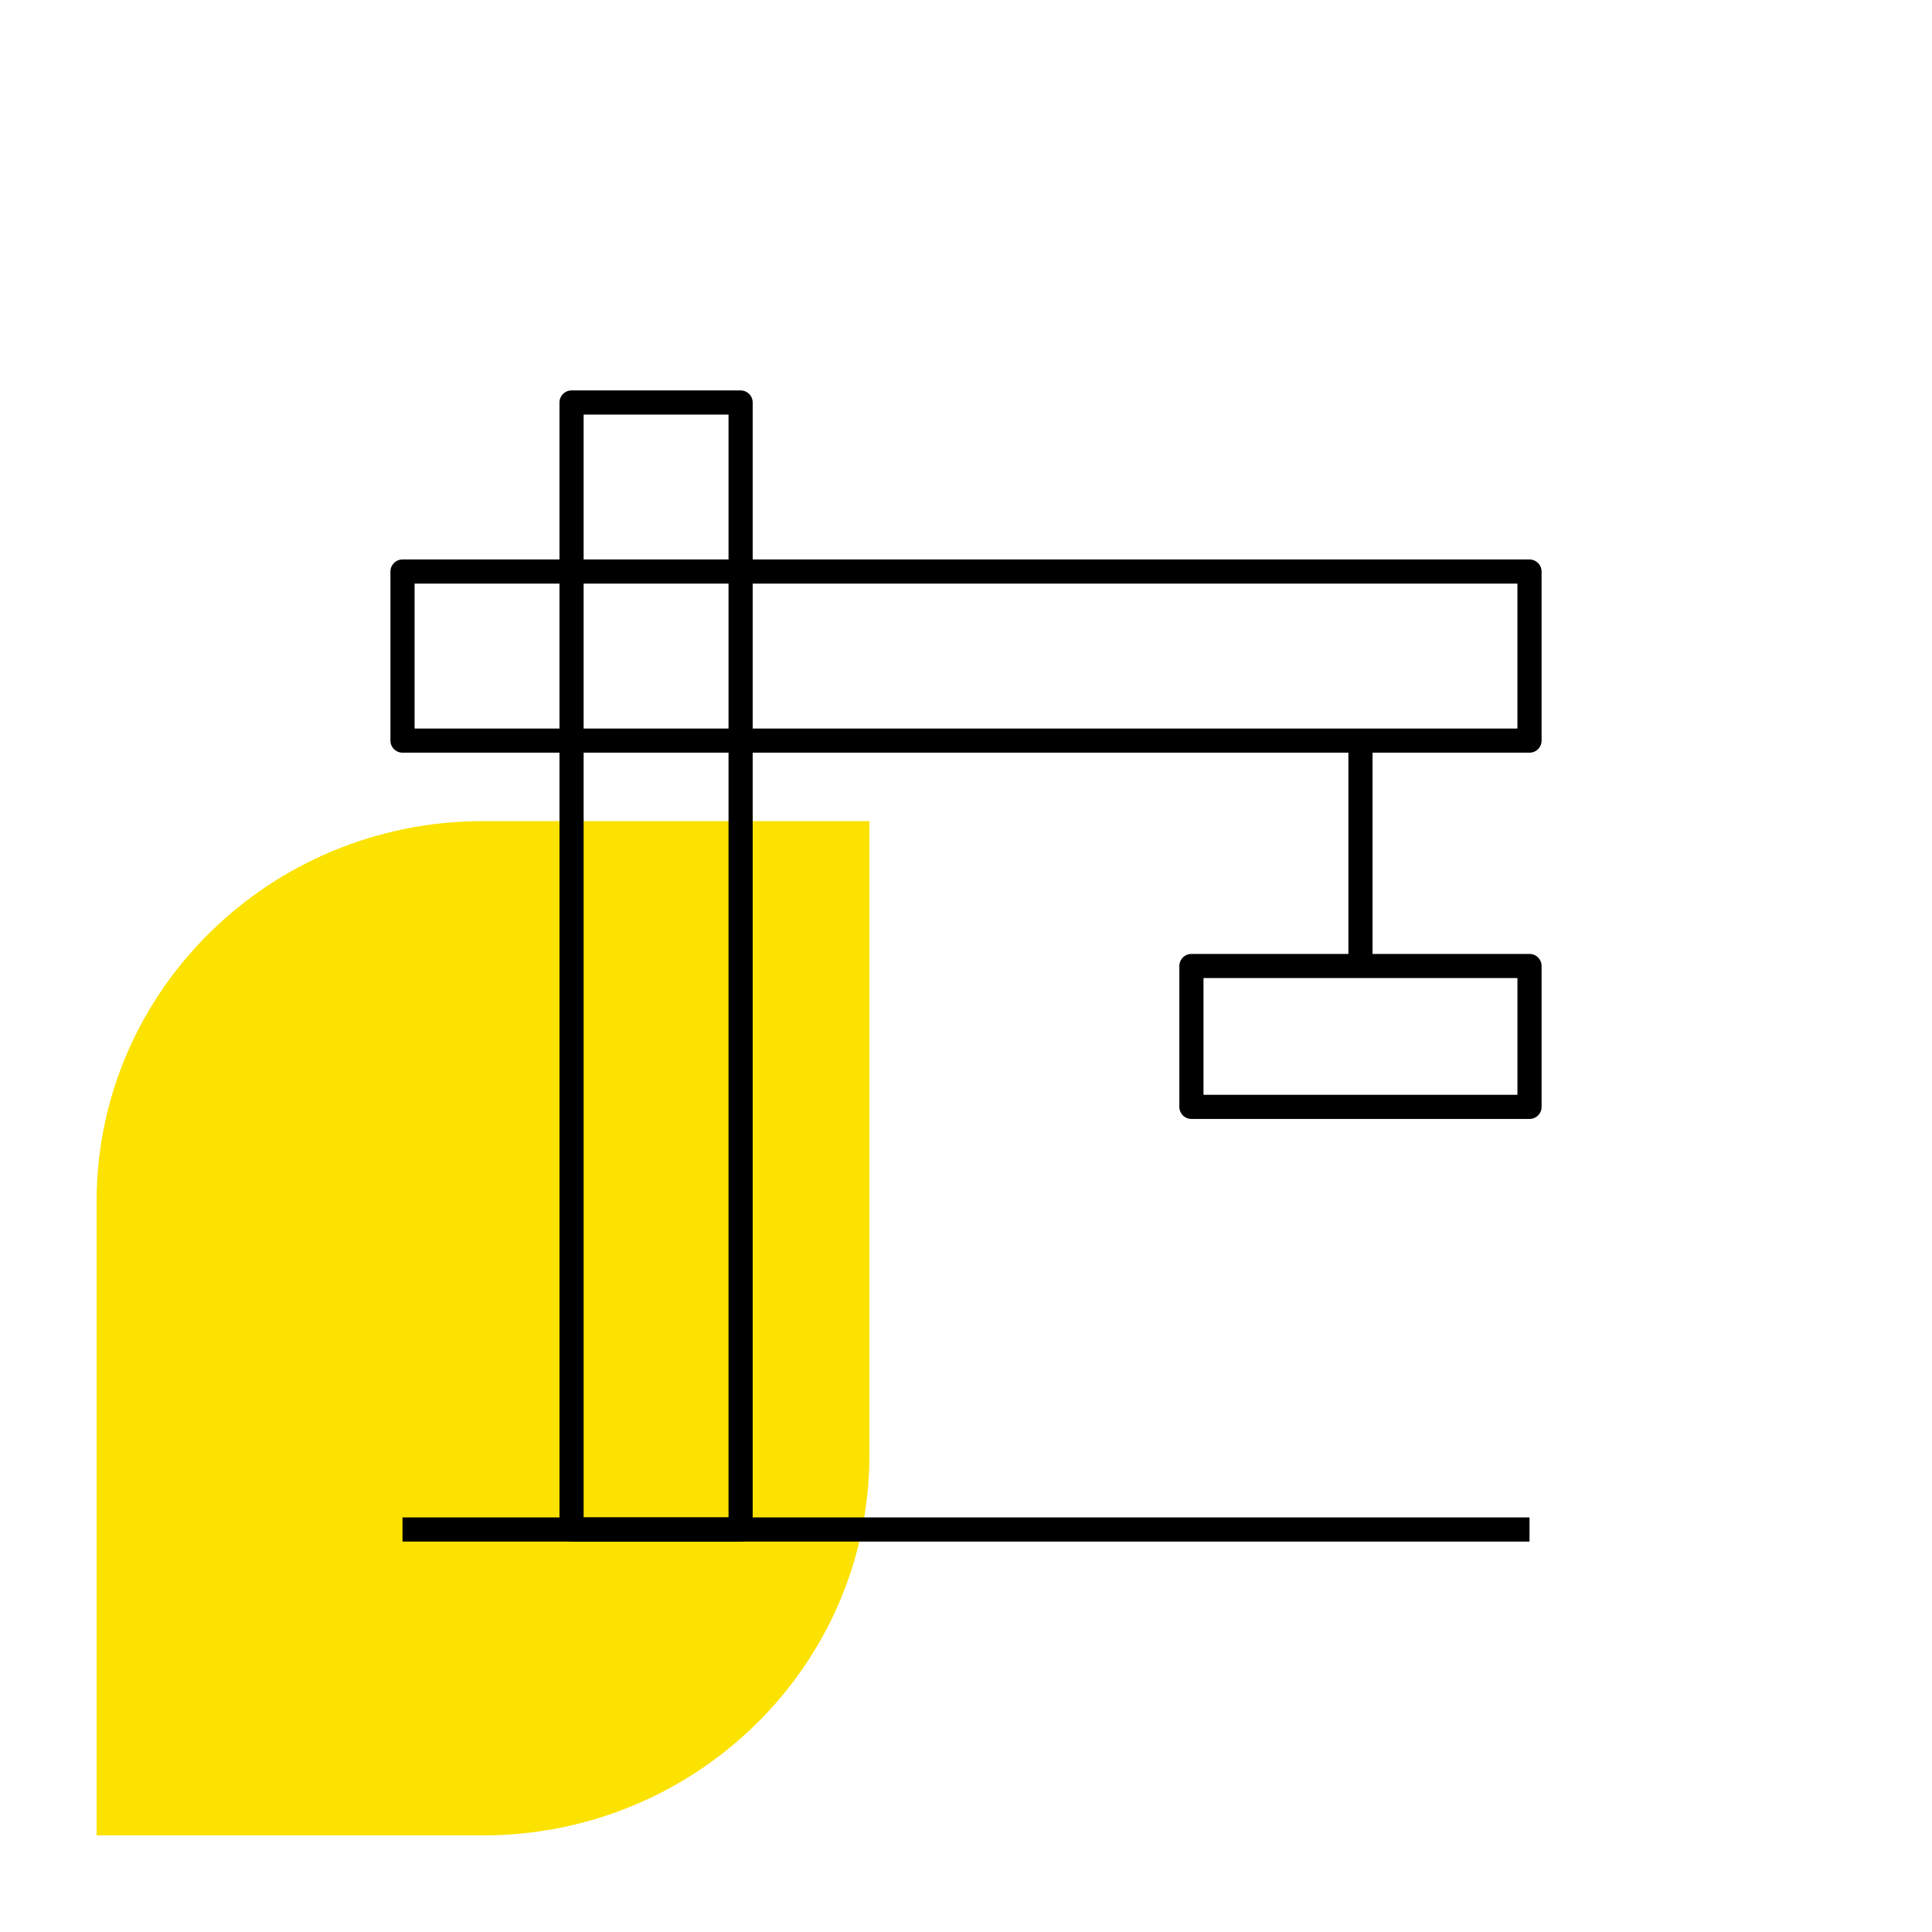
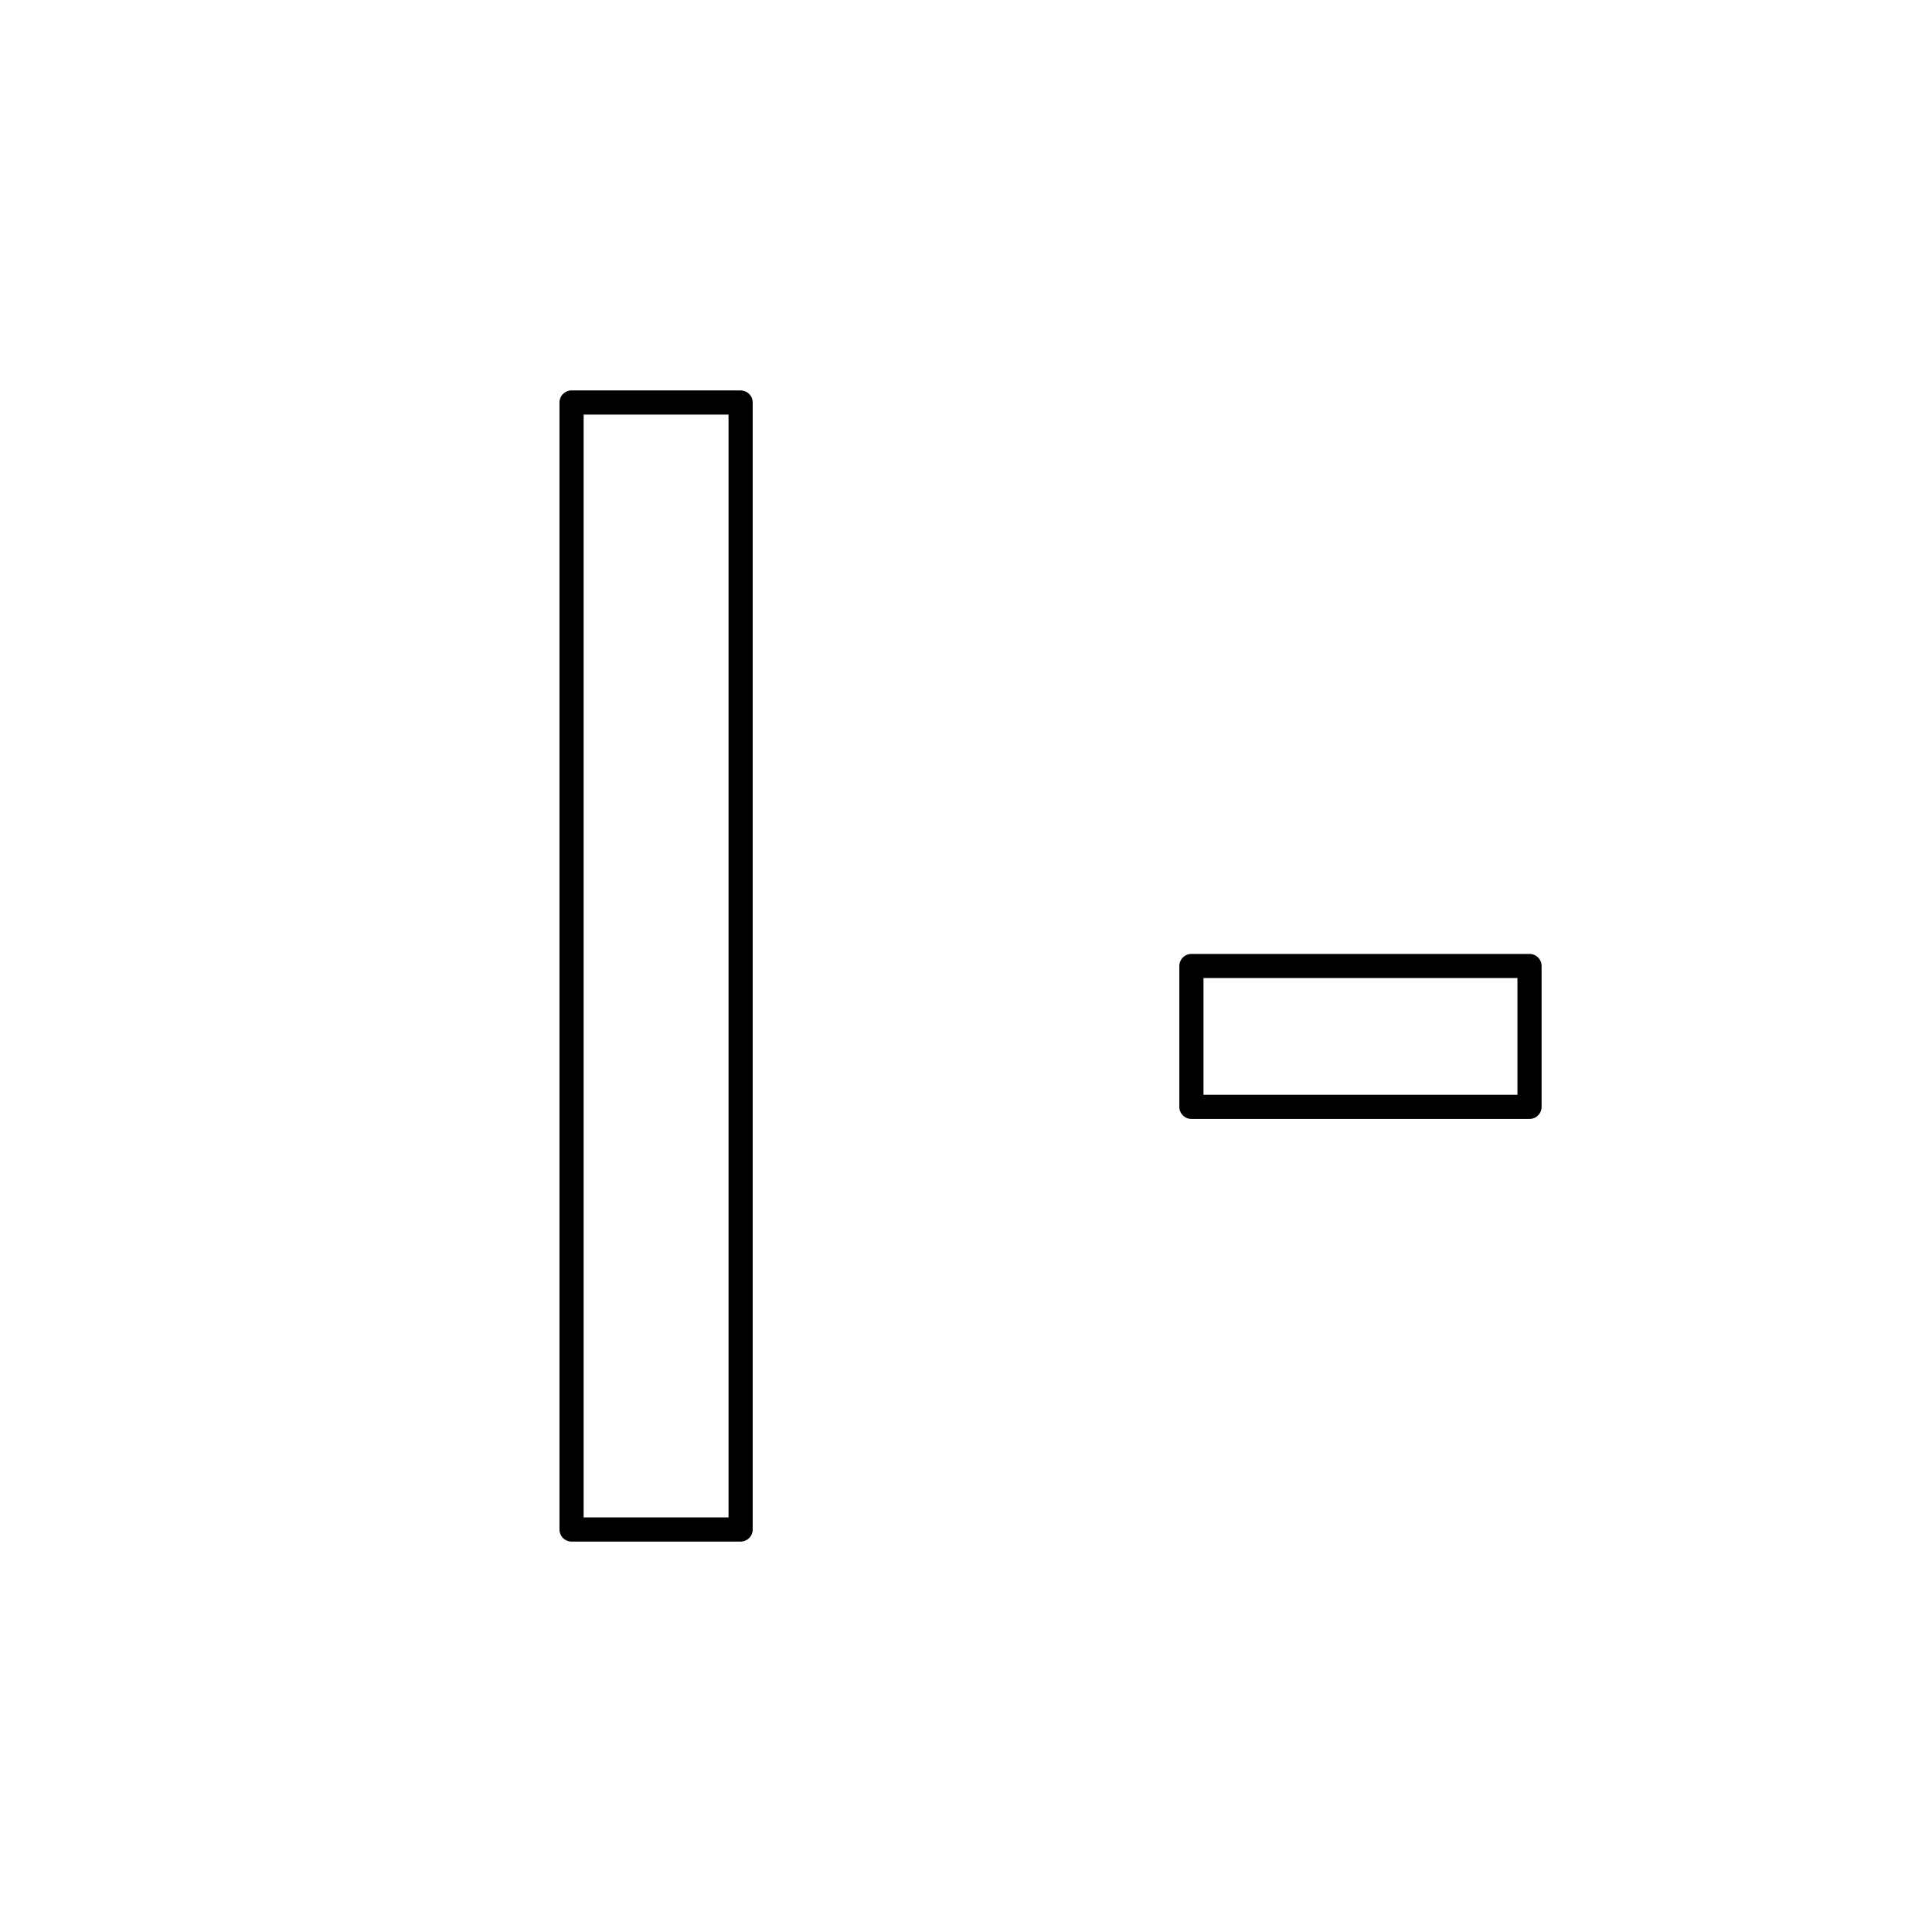
<svg xmlns="http://www.w3.org/2000/svg" width="160" height="160" viewBox="0 0 160 160" fill="none">
-   <path d="M40 68H72V120.5C72 137.885 57.661 152 40 152H8V99.5C8 82.115 22.339 68 40 68Z" fill="#FCE200" />
-   <path d="M33.334 126.667H126.667" stroke="black" stroke-width="2" />
  <path d="M47.334 33.333H61.334V126.667H47.334V33.333Z" stroke="black" stroke-width="2" stroke-linejoin="round" />
-   <path d="M33.334 61.333V47.333L126.667 47.333V61.333L33.334 61.333Z" stroke="black" stroke-width="2" stroke-linejoin="round" />
  <path d="M98.668 91.666V80H126.668V91.666H98.668Z" stroke="black" stroke-width="2" stroke-linejoin="round" />
-   <path d="M112.668 61.333V80" stroke="black" stroke-width="2" stroke-linejoin="round" />
</svg>